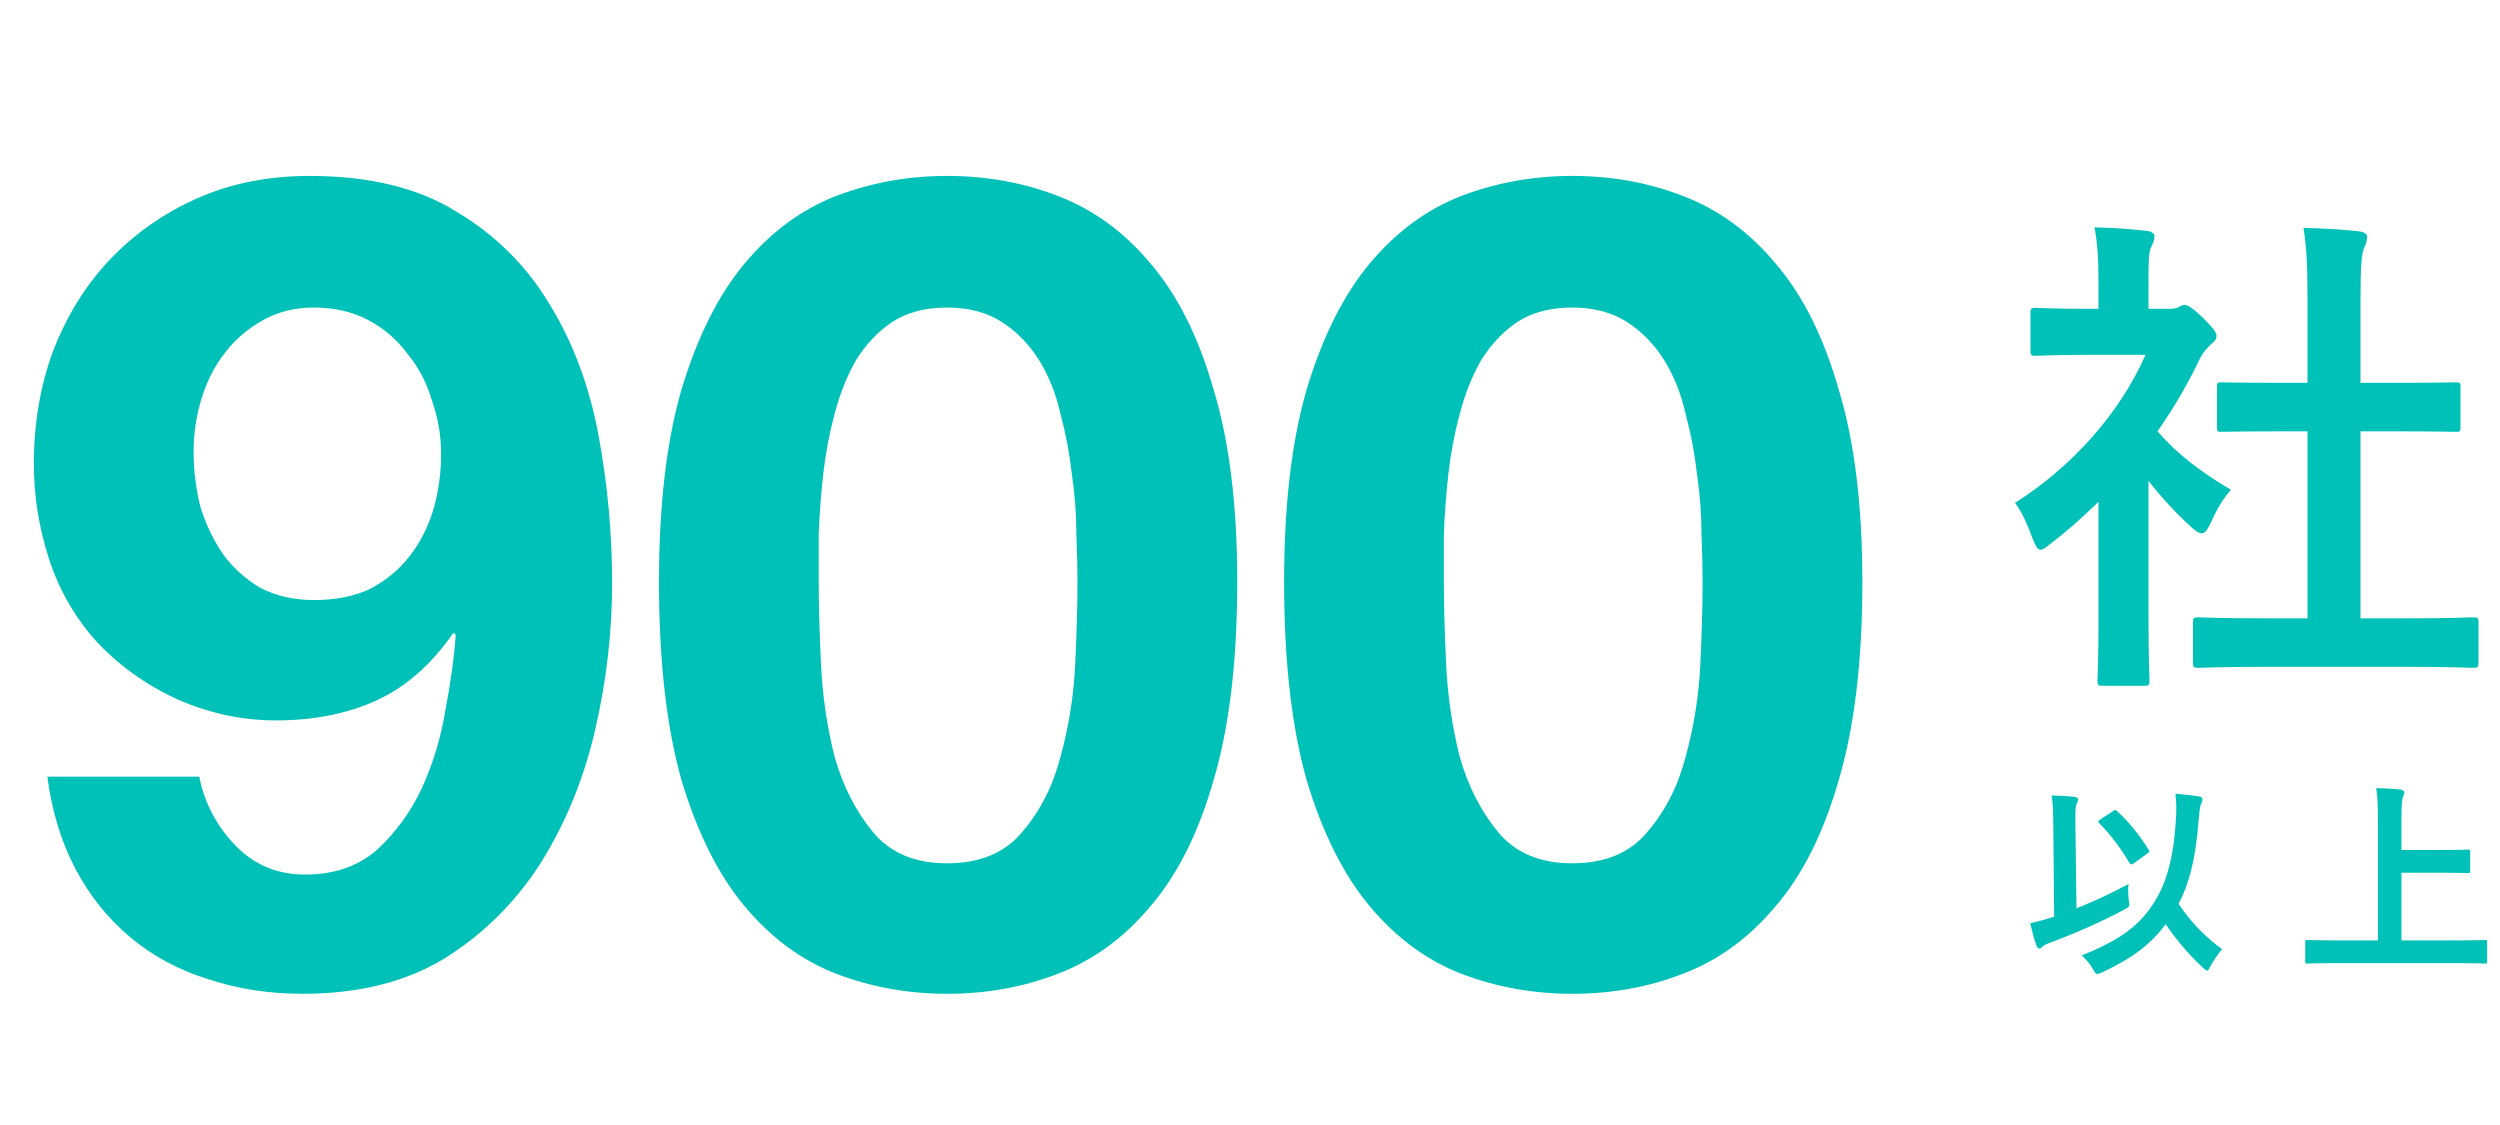
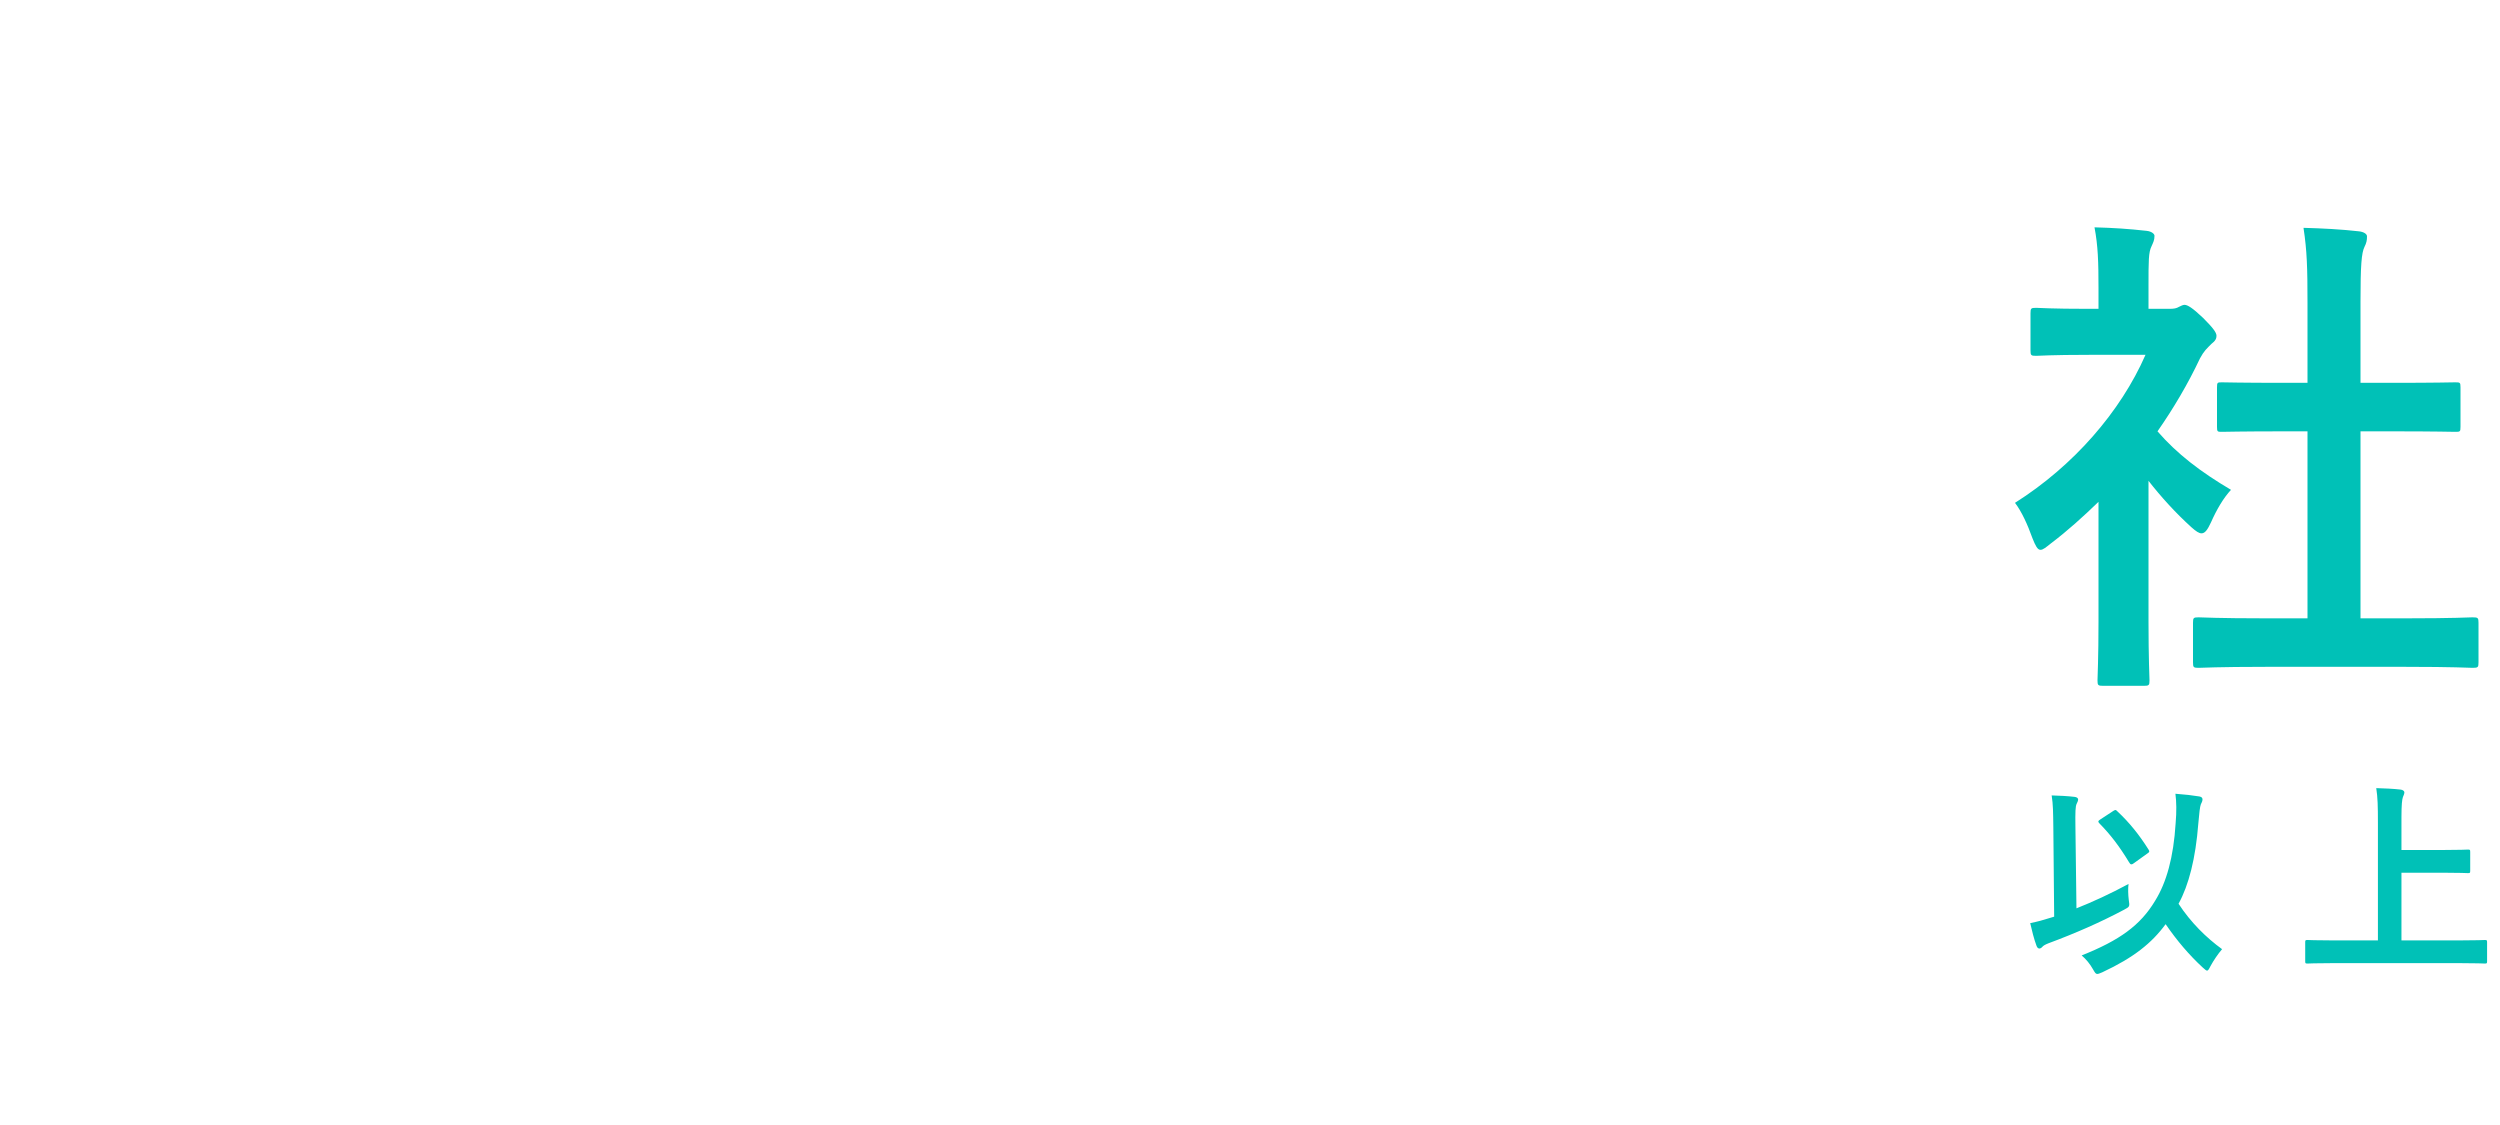
<svg xmlns="http://www.w3.org/2000/svg" width="120" height="54" viewBox="0 0 120 54" fill="none">
-   <path d="M15.071 28.802C16.115 28.802 17.015 28.622 17.771 28.262C18.527 27.866 19.157 27.344 19.661 26.696C20.165 26.048 20.543 25.31 20.795 24.482C21.047 23.618 21.173 22.718 21.173 21.782C21.173 20.918 21.029 20.072 20.741 19.244C20.489 18.38 20.093 17.624 19.553 16.976C19.049 16.292 18.419 15.752 17.663 15.356C16.907 14.96 16.043 14.762 15.071 14.762C14.171 14.762 13.361 14.96 12.641 15.356C11.921 15.752 11.309 16.274 10.805 16.922C10.301 17.57 9.923 18.308 9.671 19.136C9.419 19.964 9.293 20.81 9.293 21.674C9.293 22.574 9.401 23.456 9.617 24.32C9.869 25.148 10.229 25.904 10.697 26.588C11.165 27.236 11.759 27.776 12.479 28.208C13.235 28.604 14.099 28.802 15.071 28.802ZM9.563 37.28C9.815 38.54 10.391 39.638 11.291 40.574C12.191 41.51 13.307 41.978 14.639 41.978C16.043 41.978 17.195 41.582 18.095 40.79C18.995 39.962 19.715 38.972 20.255 37.82C20.795 36.632 21.173 35.372 21.389 34.04C21.641 32.708 21.803 31.52 21.875 30.476L21.767 30.368C20.723 31.88 19.499 32.96 18.095 33.608C16.691 34.256 15.071 34.58 13.235 34.58C11.615 34.58 10.031 34.238 8.483 33.554C6.935 32.834 5.621 31.88 4.541 30.692C3.533 29.54 2.795 28.226 2.327 26.75C1.859 25.274 1.625 23.78 1.625 22.268C1.625 20.324 1.931 18.524 2.543 16.868C3.191 15.176 4.091 13.718 5.243 12.494C6.431 11.234 7.835 10.244 9.455 9.524C11.075 8.804 12.875 8.444 14.855 8.444C17.735 8.444 20.093 9.02 21.929 10.172C23.801 11.288 25.295 12.782 26.411 14.654C27.527 16.49 28.301 18.578 28.733 20.918C29.165 23.258 29.381 25.616 29.381 27.992C29.381 30.332 29.111 32.672 28.571 35.012C28.031 37.352 27.167 39.476 25.979 41.384C24.791 43.256 23.261 44.786 21.389 45.974C19.517 47.126 17.231 47.702 14.531 47.702C12.911 47.702 11.399 47.468 9.995 47C8.591 46.568 7.349 45.902 6.269 45.002C5.189 44.102 4.307 43.004 3.623 41.708C2.939 40.412 2.489 38.936 2.273 37.28H9.563ZM39.299 27.938C39.299 29.018 39.335 30.332 39.407 31.88C39.479 33.392 39.695 34.868 40.055 36.308C40.451 37.712 41.063 38.918 41.891 39.926C42.719 40.934 43.907 41.438 45.455 41.438C47.039 41.438 48.245 40.934 49.073 39.926C49.937 38.918 50.549 37.712 50.909 36.308C51.305 34.868 51.539 33.392 51.611 31.88C51.683 30.332 51.719 29.018 51.719 27.938C51.719 27.29 51.701 26.516 51.665 25.616C51.665 24.68 51.593 23.726 51.449 22.754C51.341 21.782 51.161 20.828 50.909 19.892C50.693 18.92 50.351 18.056 49.883 17.3C49.415 16.544 48.821 15.932 48.101 15.464C47.381 14.996 46.499 14.762 45.455 14.762C44.411 14.762 43.529 14.996 42.809 15.464C42.125 15.932 41.549 16.544 41.081 17.3C40.649 18.056 40.307 18.92 40.055 19.892C39.803 20.828 39.623 21.782 39.515 22.754C39.407 23.726 39.335 24.68 39.299 25.616C39.299 26.516 39.299 27.29 39.299 27.938ZM31.631 27.938C31.631 24.266 31.991 21.188 32.711 18.704C33.467 16.184 34.475 14.168 35.735 12.656C36.995 11.144 38.453 10.064 40.109 9.416C41.801 8.768 43.583 8.444 45.455 8.444C47.363 8.444 49.145 8.768 50.801 9.416C52.493 10.064 53.969 11.144 55.229 12.656C56.525 14.168 57.533 16.184 58.253 18.704C59.009 21.188 59.387 24.266 59.387 27.938C59.387 31.718 59.009 34.886 58.253 37.442C57.533 39.962 56.525 41.978 55.229 43.49C53.969 45.002 52.493 46.082 50.801 46.73C49.145 47.378 47.363 47.702 45.455 47.702C43.583 47.702 41.801 47.378 40.109 46.73C38.453 46.082 36.995 45.002 35.735 43.49C34.475 41.978 33.467 39.962 32.711 37.442C31.991 34.886 31.631 31.718 31.631 27.938ZM69.305 27.938C69.305 29.018 69.341 30.332 69.413 31.88C69.485 33.392 69.701 34.868 70.061 36.308C70.457 37.712 71.069 38.918 71.897 39.926C72.725 40.934 73.913 41.438 75.461 41.438C77.045 41.438 78.251 40.934 79.079 39.926C79.943 38.918 80.555 37.712 80.915 36.308C81.311 34.868 81.545 33.392 81.617 31.88C81.689 30.332 81.725 29.018 81.725 27.938C81.725 27.29 81.707 26.516 81.671 25.616C81.671 24.68 81.599 23.726 81.455 22.754C81.347 21.782 81.167 20.828 80.915 19.892C80.699 18.92 80.357 18.056 79.889 17.3C79.421 16.544 78.827 15.932 78.107 15.464C77.387 14.996 76.505 14.762 75.461 14.762C74.417 14.762 73.535 14.996 72.815 15.464C72.131 15.932 71.555 16.544 71.087 17.3C70.655 18.056 70.313 18.92 70.061 19.892C69.809 20.828 69.629 21.782 69.521 22.754C69.413 23.726 69.341 24.68 69.305 25.616C69.305 26.516 69.305 27.29 69.305 27.938ZM61.637 27.938C61.637 24.266 61.997 21.188 62.717 18.704C63.473 16.184 64.481 14.168 65.741 12.656C67.001 11.144 68.459 10.064 70.115 9.416C71.807 8.768 73.589 8.444 75.461 8.444C77.369 8.444 79.151 8.768 80.807 9.416C82.499 10.064 83.975 11.144 85.235 12.656C86.531 14.168 87.539 16.184 88.259 18.704C89.015 21.188 89.393 24.266 89.393 27.938C89.393 31.718 89.015 34.886 88.259 37.442C87.539 39.962 86.531 41.978 85.235 43.49C83.975 45.002 82.499 46.082 80.807 46.73C79.151 47.378 77.369 47.702 75.461 47.702C73.589 47.702 71.807 47.378 70.115 46.73C68.459 46.082 67.001 45.002 65.741 43.49C64.481 41.978 63.473 39.962 62.717 37.442C61.997 34.886 61.637 31.718 61.637 27.938Z" fill="#00C1B7" />
  <path d="M99.92 45.86C101.73 45.14 102.74 44.42 103.45 43.23C103.99 42.36 104.33 41.15 104.43 39.52C104.48 38.94 104.47 38.49 104.42 38.1C104.85 38.13 105.27 38.18 105.57 38.23C105.67 38.25 105.72 38.29 105.72 38.37C105.72 38.46 105.68 38.52 105.64 38.61C105.6 38.71 105.56 39.03 105.52 39.52C105.39 41.21 105.06 42.49 104.57 43.38C105.16 44.28 105.89 45 106.66 45.56C106.47 45.78 106.25 46.1 106.1 46.38C106.03 46.52 105.99 46.59 105.94 46.59C105.9 46.59 105.84 46.54 105.73 46.44C105.08 45.84 104.5 45.16 103.95 44.36C103.29 45.26 102.43 45.96 100.91 46.67C100.79 46.72 100.72 46.75 100.67 46.75C100.59 46.75 100.56 46.69 100.46 46.52C100.32 46.27 100.14 46.05 99.92 45.86ZM99.62 39.68L99.67 43.6C100.45 43.29 101.3 42.9 102.17 42.43C102.14 42.66 102.15 42.94 102.18 43.19C102.23 43.52 102.23 43.52 101.95 43.67C100.84 44.26 99.64 44.79 98.32 45.28C98.17 45.34 98.08 45.39 98.03 45.45C97.99 45.5 97.93 45.53 97.89 45.53C97.83 45.53 97.78 45.48 97.75 45.39C97.63 45.07 97.53 44.66 97.45 44.31C97.8 44.24 98.09 44.16 98.4 44.06L98.6 44L98.56 39.7C98.55 39 98.55 38.62 98.48 38.18C98.84 38.19 99.25 38.21 99.58 38.25C99.68 38.26 99.75 38.31 99.75 38.37C99.75 38.45 99.71 38.51 99.68 38.58C99.62 38.7 99.61 38.96 99.62 39.68ZM100.82 39.33L101.43 38.93C101.48 38.9 101.51 38.88 101.54 38.88C101.57 38.88 101.59 38.9 101.63 38.94C102.22 39.49 102.69 40.08 103.13 40.78C103.19 40.87 103.17 40.91 103.07 40.97L102.43 41.43C102.38 41.47 102.34 41.49 102.31 41.49C102.26 41.49 102.23 41.45 102.19 41.38C101.73 40.62 101.3 40.06 100.77 39.52C100.69 39.44 100.71 39.4 100.82 39.33ZM118 46.23H112.03C111.13 46.23 110.82 46.25 110.76 46.25C110.66 46.25 110.65 46.24 110.65 46.14V45.23C110.65 45.13 110.66 45.12 110.76 45.12C110.82 45.12 111.13 45.14 112.03 45.14H114.14V39.5C114.14 38.69 114.13 38.28 114.06 37.83C114.44 37.84 114.89 37.86 115.23 37.9C115.33 37.91 115.41 37.97 115.41 38.03C115.41 38.11 115.37 38.18 115.34 38.26C115.3 38.37 115.27 38.62 115.27 39.22V40.8H117.23C118.1 40.8 118.4 40.78 118.46 40.78C118.56 40.78 118.57 40.79 118.57 40.89V41.8C118.57 41.9 118.56 41.91 118.46 41.91C118.4 41.91 118.1 41.89 117.23 41.89H115.27V45.14H118C118.9 45.14 119.21 45.12 119.27 45.12C119.37 45.12 119.38 45.13 119.38 45.23V46.14C119.38 46.24 119.37 46.25 119.27 46.25C119.21 46.25 118.9 46.23 118 46.23Z" fill="#00C1B7" />
  <path d="M115.488 32.008H108.744C106.464 32.008 105.672 32.056 105.528 32.056C105.288 32.056 105.264 32.032 105.264 31.792V29.896C105.264 29.656 105.288 29.632 105.528 29.632C105.672 29.632 106.464 29.68 108.744 29.68H110.76V20.704H109.68C107.544 20.704 106.8 20.728 106.656 20.728C106.44 20.728 106.416 20.728 106.416 20.488V18.592C106.416 18.352 106.44 18.352 106.656 18.352C106.8 18.352 107.544 18.376 109.68 18.376H110.76V14.56C110.76 12.856 110.736 12.04 110.568 10.936C111.48 10.96 112.392 11.008 113.232 11.104C113.448 11.128 113.616 11.224 113.616 11.344C113.616 11.536 113.592 11.656 113.496 11.848C113.352 12.136 113.304 12.736 113.304 14.488V18.376H114.816C116.952 18.376 117.696 18.352 117.84 18.352C118.08 18.352 118.104 18.352 118.104 18.592V20.488C118.104 20.728 118.08 20.728 117.84 20.728C117.696 20.728 116.952 20.704 114.816 20.704H113.304V29.68H115.488C117.768 29.68 118.536 29.632 118.68 29.632C118.944 29.632 118.968 29.656 118.968 29.896V31.792C118.968 32.032 118.944 32.056 118.68 32.056C118.536 32.056 117.768 32.008 115.488 32.008ZM100.728 29.824V24.088C99.984 24.808 99.24 25.48 98.448 26.08C98.208 26.272 98.064 26.392 97.944 26.392C97.8 26.392 97.704 26.2 97.56 25.84C97.32 25.168 97.032 24.544 96.72 24.136C99.528 22.36 101.784 19.768 102.984 17.032H100.272C98.448 17.032 97.872 17.08 97.728 17.08C97.488 17.08 97.464 17.056 97.464 16.816V15.04C97.464 14.8 97.488 14.776 97.728 14.776C97.872 14.776 98.448 14.824 100.272 14.824H100.728V13.84C100.728 12.568 100.704 11.8 100.536 10.912C101.448 10.936 102.168 10.984 103.032 11.08C103.272 11.104 103.416 11.224 103.416 11.32C103.416 11.536 103.344 11.656 103.272 11.824C103.128 12.112 103.128 12.52 103.128 13.744V14.824H104.136C104.352 14.824 104.472 14.8 104.592 14.728C104.688 14.68 104.784 14.632 104.856 14.632C105 14.632 105.24 14.776 105.744 15.256C106.2 15.712 106.392 15.952 106.392 16.12C106.392 16.24 106.344 16.36 106.152 16.504C105.936 16.72 105.792 16.84 105.6 17.2C105.024 18.424 104.328 19.6 103.56 20.704C104.496 21.784 105.624 22.648 107.088 23.512C106.728 23.896 106.392 24.472 106.128 25.072C105.96 25.432 105.84 25.6 105.672 25.6C105.552 25.6 105.408 25.504 105.192 25.312C104.424 24.616 103.728 23.848 103.128 23.08V29.824C103.128 31.6 103.176 32.536 103.176 32.656C103.176 32.896 103.152 32.92 102.888 32.92H100.968C100.704 32.92 100.68 32.896 100.68 32.656C100.68 32.512 100.728 31.6 100.728 29.824Z" fill="#00C1B7" />
</svg>